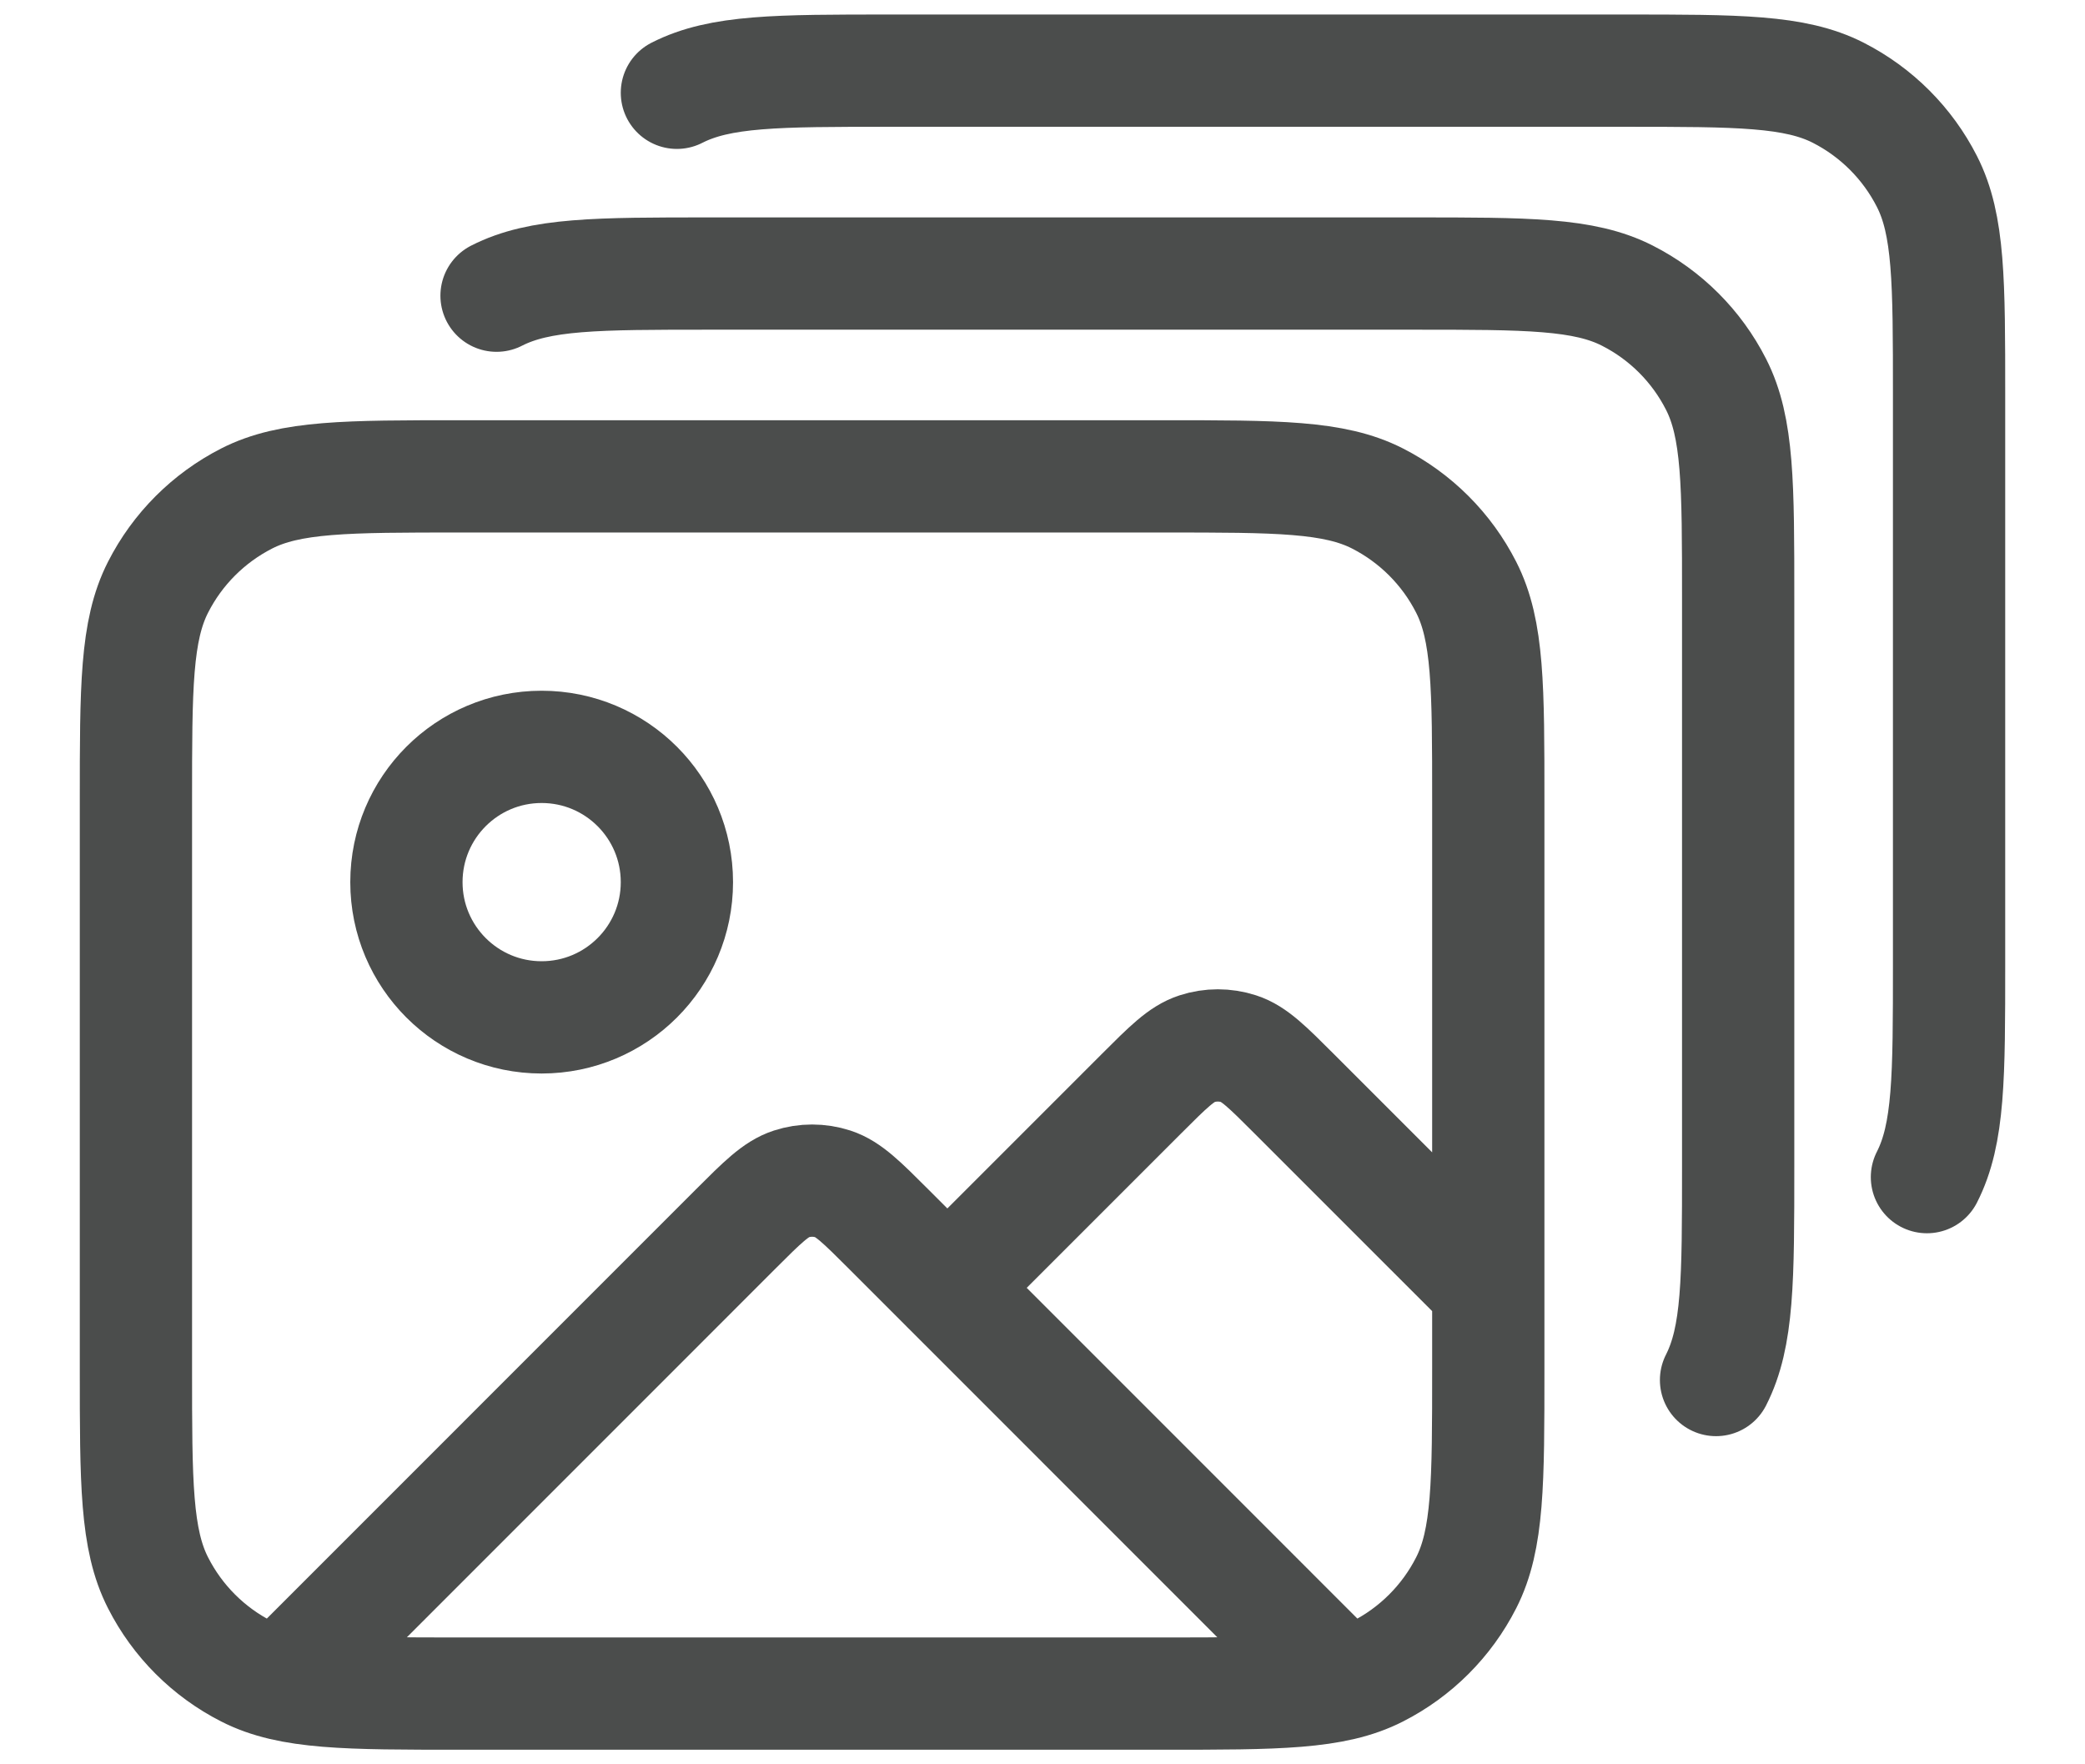
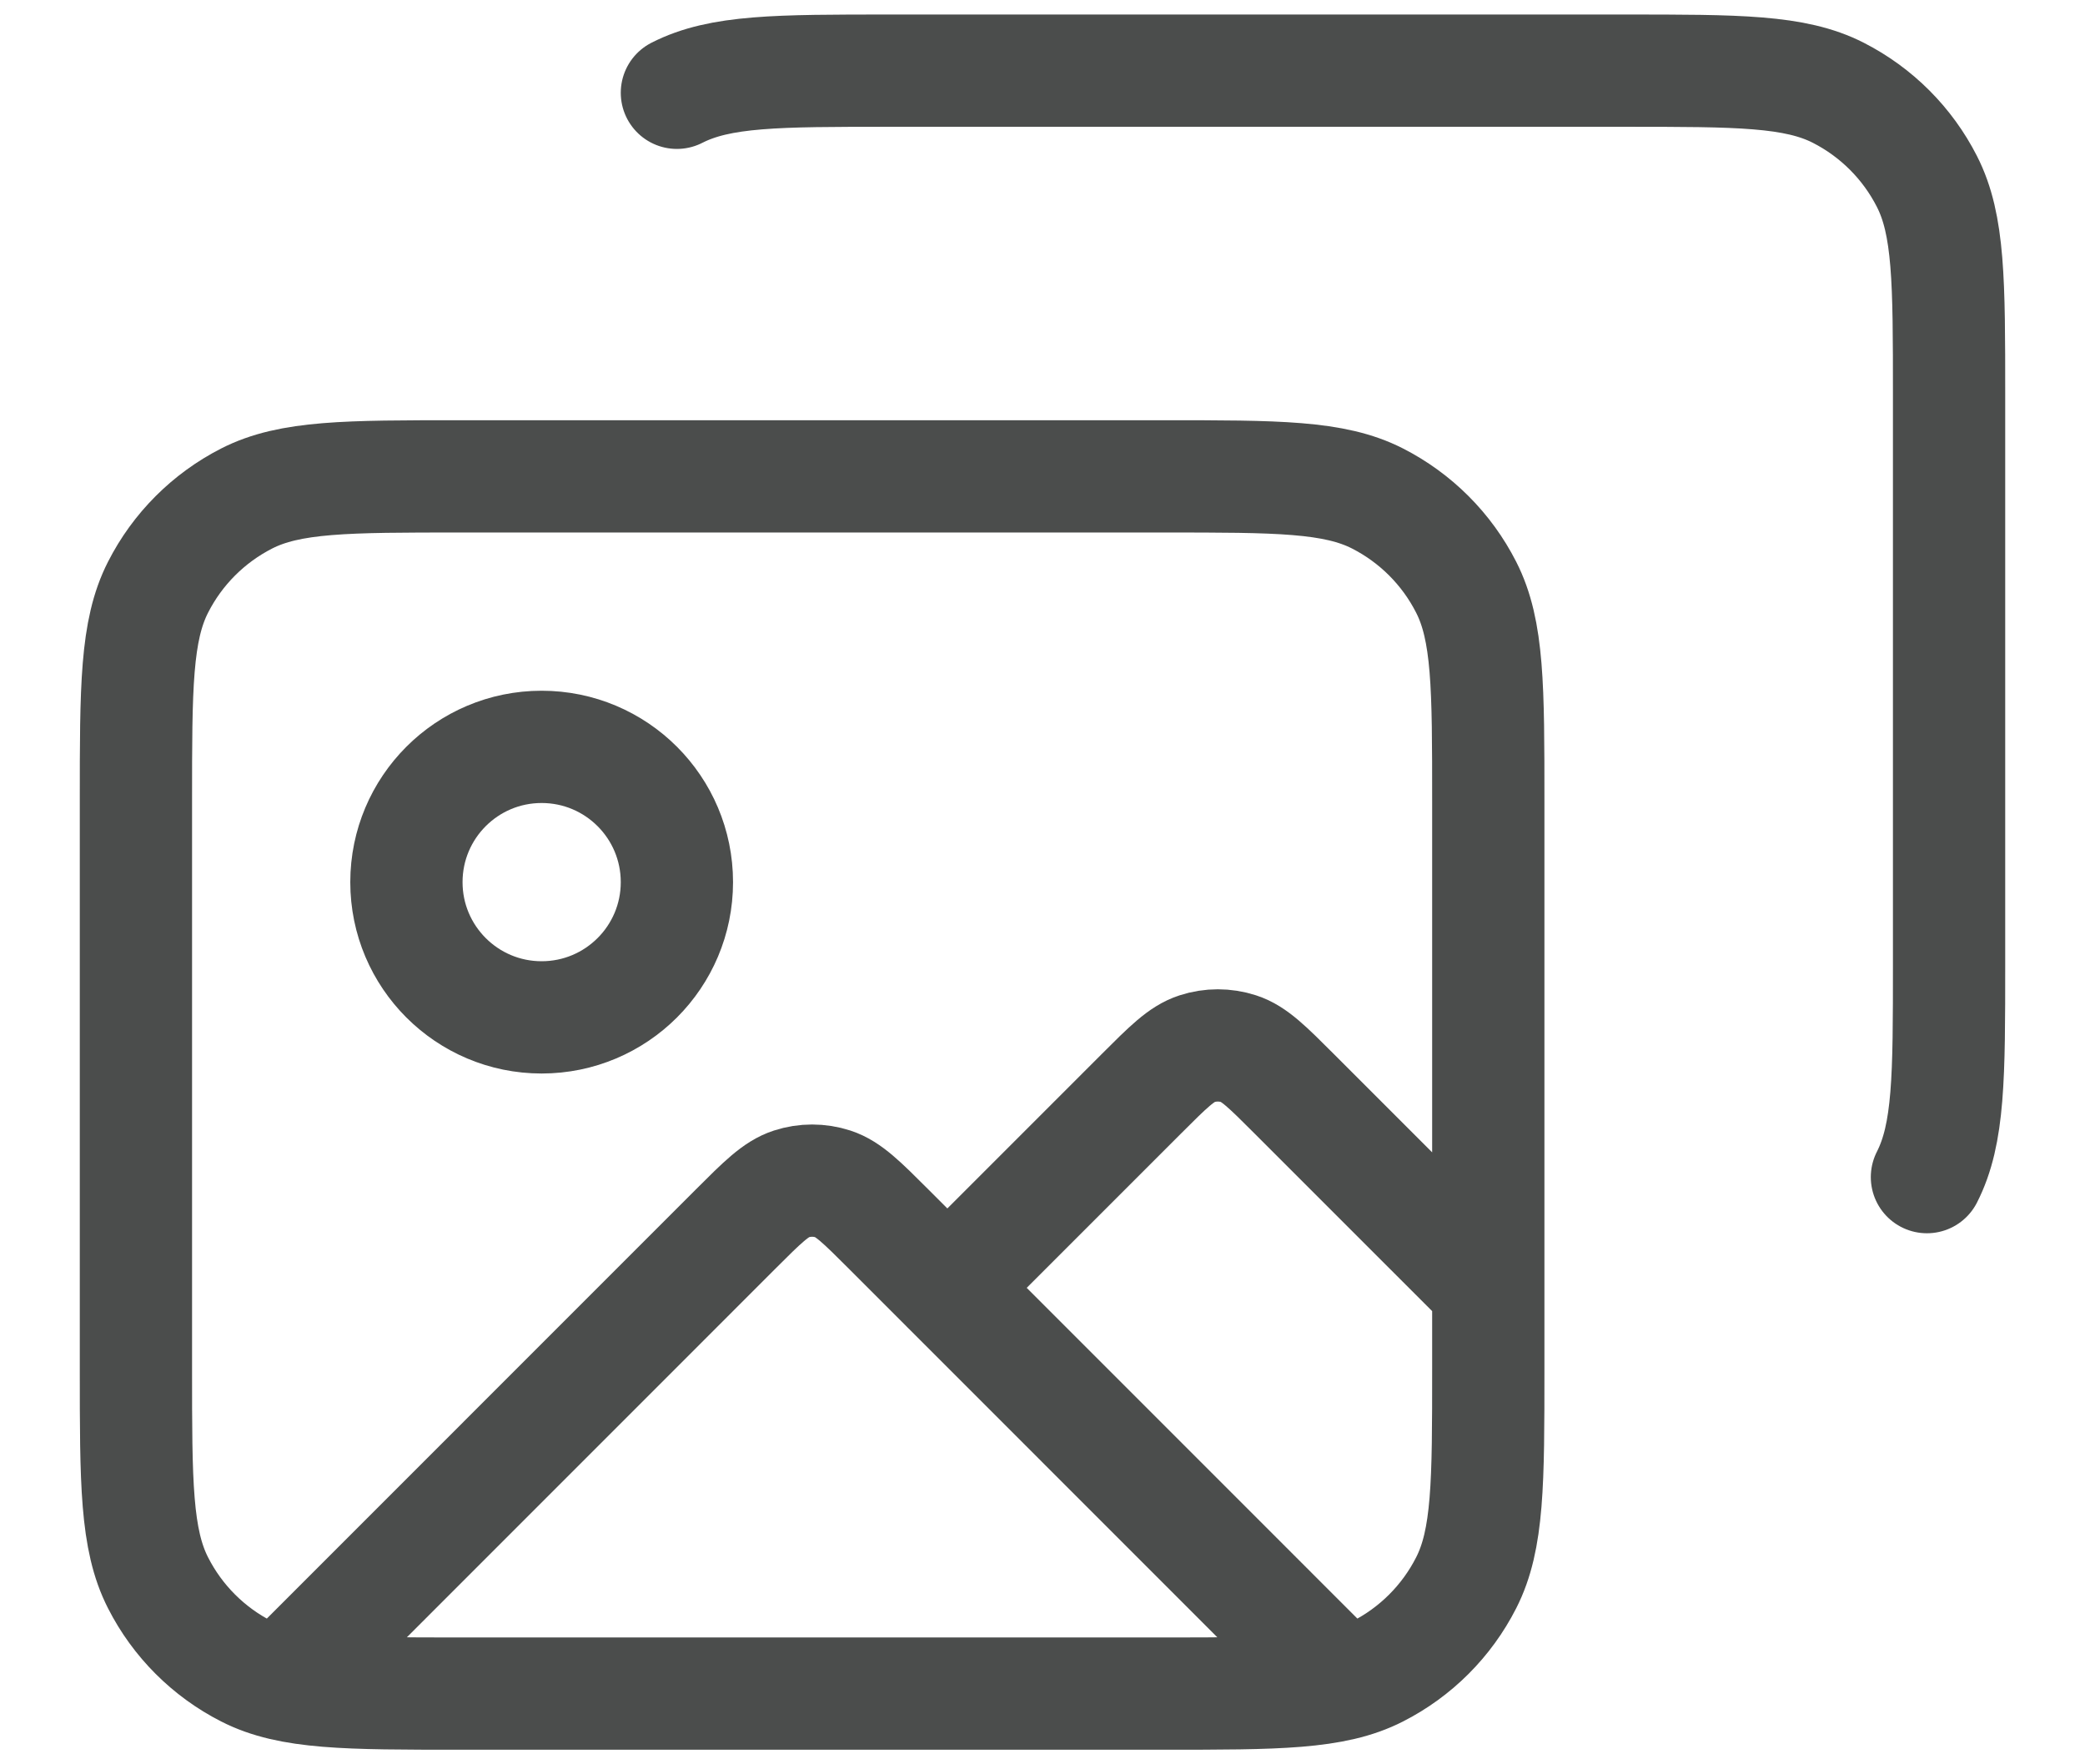
<svg xmlns="http://www.w3.org/2000/svg" width="26" height="22" viewBox="0 0 26 22" fill="none">
  <path d="M3.611 20.889L9.173 15.326C9.507 14.992 9.674 14.826 9.867 14.763C10.036 14.708 10.218 14.708 10.388 14.763C10.58 14.826 10.747 14.992 11.081 15.326L16.606 20.852M11.813 16.059L14.232 13.64C14.566 13.306 14.733 13.139 14.926 13.077C15.095 13.022 15.277 13.022 15.447 13.077C15.639 13.139 15.806 13.306 16.14 13.64L18.559 16.059M8.441 11C8.441 11.931 7.686 12.686 6.754 12.686C5.823 12.686 5.068 11.931 5.068 11C5.068 10.068 5.823 9.313 6.754 9.313C7.686 9.313 8.441 10.068 8.441 11ZM5.742 21.118H14.512C15.928 21.118 16.637 21.118 17.178 20.842C17.654 20.6 18.041 20.213 18.283 19.737C18.559 19.196 18.559 18.487 18.559 17.071V9.988C18.559 8.571 18.559 7.863 18.283 7.322C18.041 6.846 17.654 6.459 17.178 6.216C16.637 5.94 15.928 5.94 14.512 5.94H5.742C4.326 5.94 3.617 5.94 3.076 6.216C2.6 6.459 2.213 6.846 1.971 7.322C1.695 7.863 1.695 8.571 1.695 9.988V17.071C1.695 18.487 1.695 19.196 1.971 19.737C2.213 20.213 2.6 20.6 3.076 20.842C3.617 21.118 4.326 21.118 5.742 21.118Z" stroke="#4B4D4C" stroke-width="1.4" stroke-linecap="round" stroke-linejoin="round" />
-   <path d="M21.399 17.208C21.675 16.666 21.675 15.958 21.675 14.541V7.459C21.675 6.042 21.675 5.333 21.399 4.792C21.157 4.316 20.77 3.929 20.294 3.687C19.753 3.411 19.044 3.411 17.628 3.411H8.858C7.442 3.411 6.733 3.411 6.192 3.687" stroke="#4B4D4C" stroke-width="1.4" stroke-linecap="round" stroke-linejoin="round" />
  <path d="M24.029 14.678C24.305 14.137 24.305 13.428 24.305 12.012V4.929C24.305 3.512 24.305 2.804 24.029 2.263C23.787 1.787 23.4 1.4 22.924 1.157C22.383 0.881 21.674 0.881 20.257 0.881L11.107 0.881C9.69 0.881 8.982 0.881 8.441 1.157" stroke="#4B4D4C" stroke-width="1.4" stroke-linecap="round" stroke-linejoin="round" />
</svg>